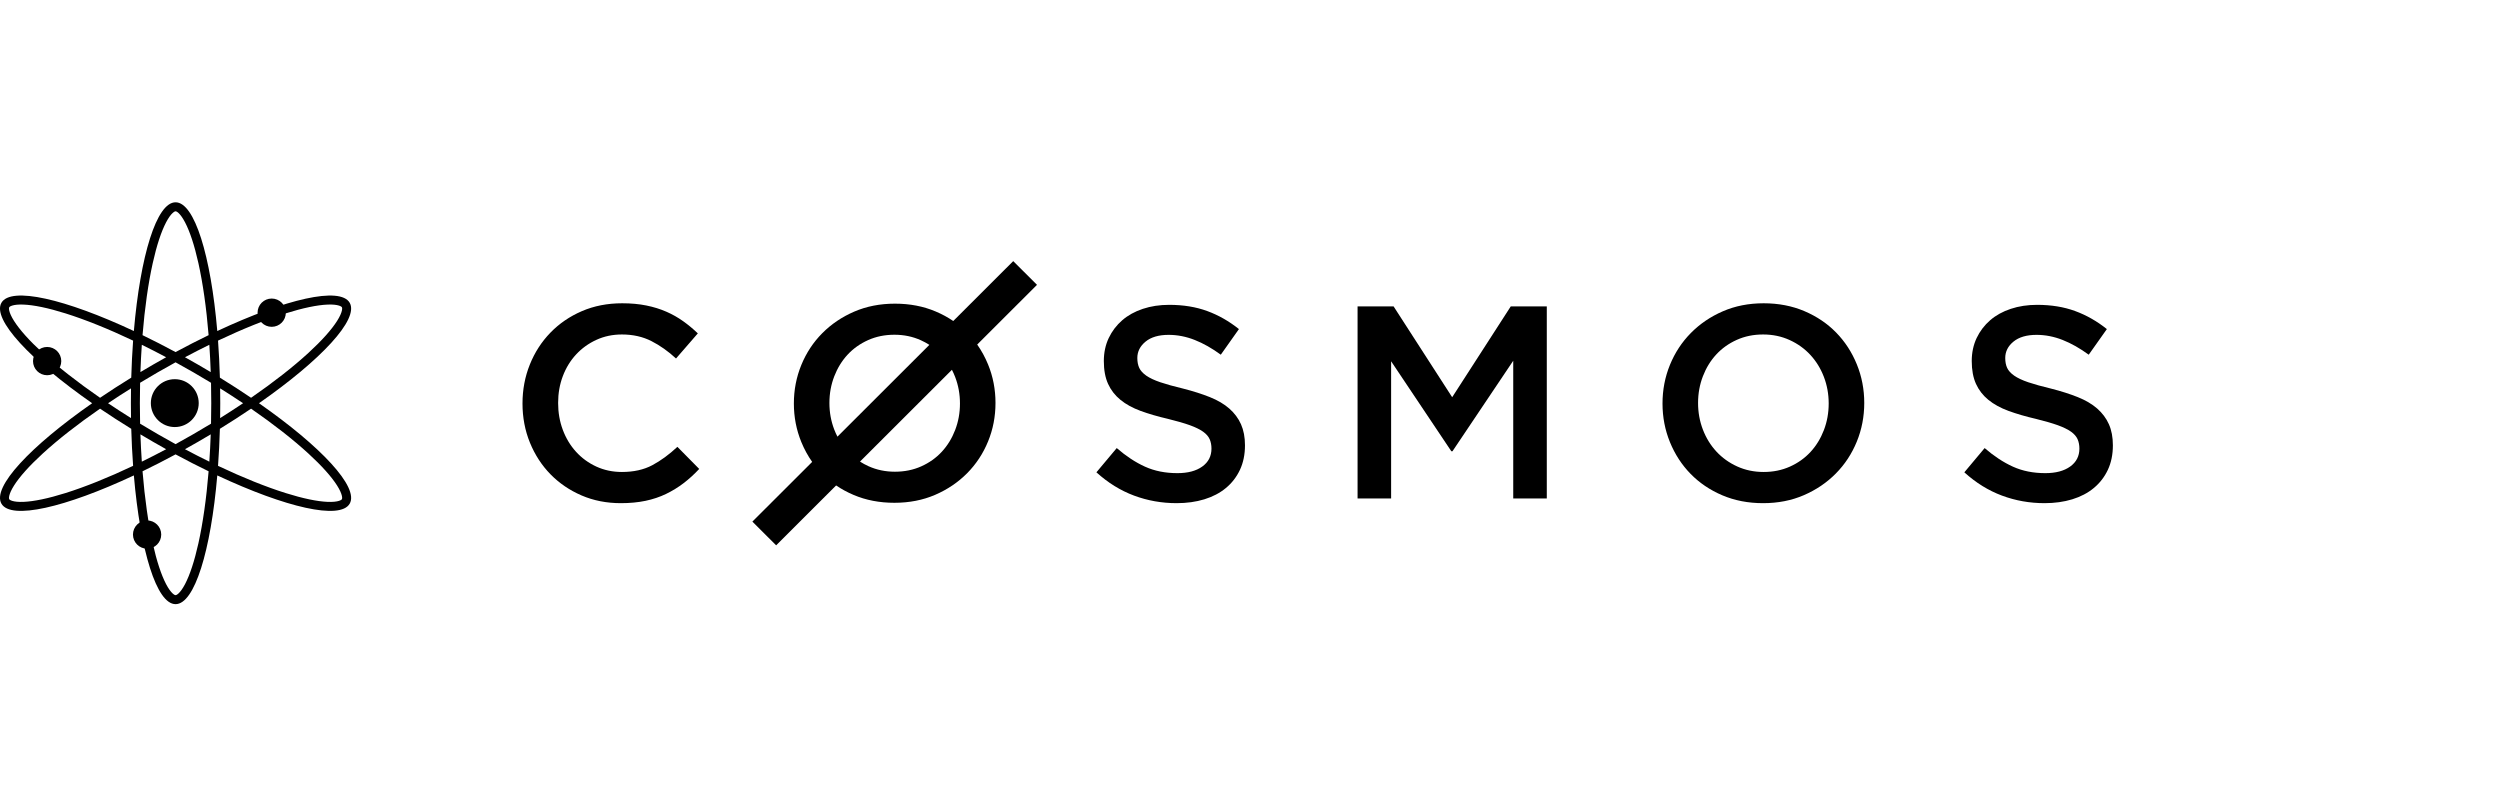
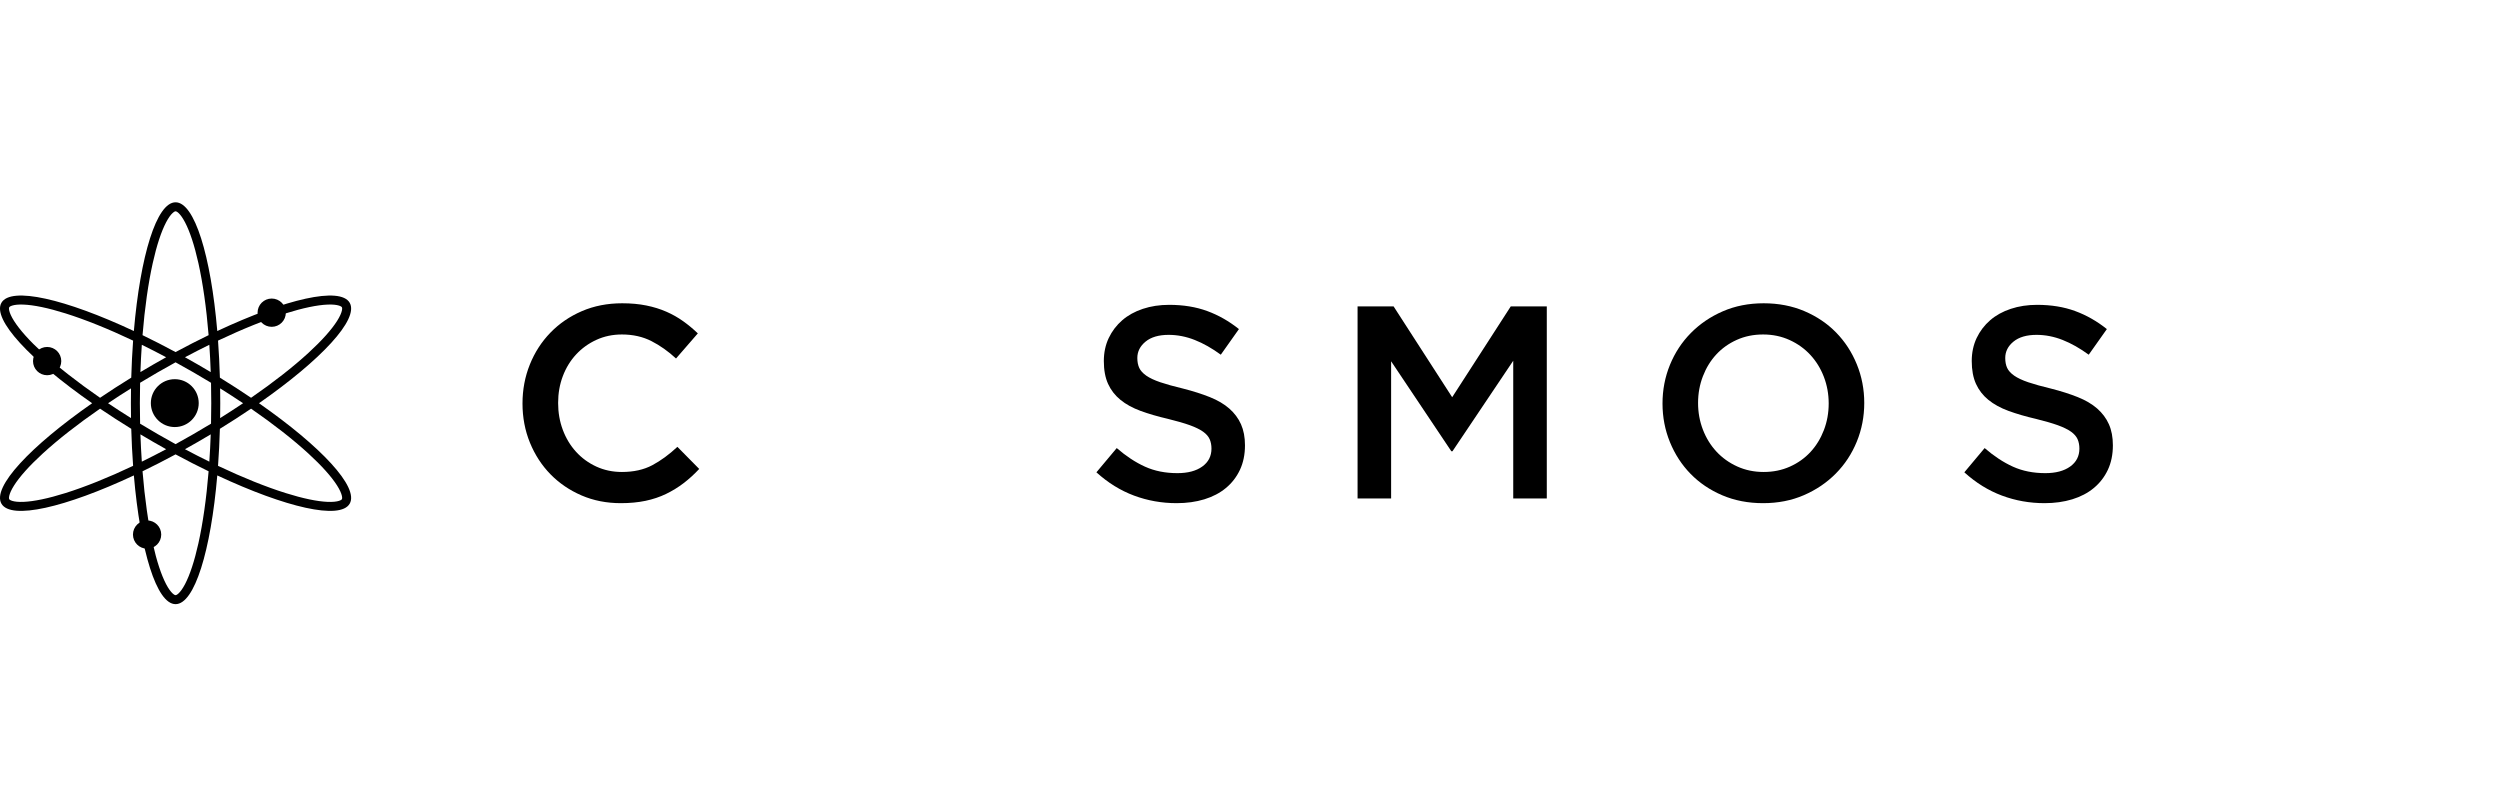
<svg xmlns="http://www.w3.org/2000/svg" width="248" height="80" viewBox="0 0 248 80" fill="none">
  <path fill-rule="evenodd" clip-rule="evenodd" d="M17.706 21.128C17.526 20.962 17.432 20.959 17.416 20.959C17.401 20.959 17.307 20.962 17.127 21.128C16.941 21.299 16.719 21.594 16.48 22.049C16.003 22.956 15.546 24.329 15.152 26.099C14.71 28.09 14.36 30.524 14.139 33.248C15.205 33.764 16.301 34.324 17.416 34.926C18.531 34.324 19.628 33.764 20.694 33.248C20.473 30.523 20.123 28.09 19.681 26.099C19.287 24.329 18.83 22.956 18.353 22.049C18.114 21.594 17.892 21.299 17.706 21.128ZM16.483 35.438C15.664 35.002 14.858 34.591 14.068 34.204C14.008 35.081 13.961 35.985 13.929 36.911C14.347 36.661 14.77 36.412 15.2 36.164C15.63 35.916 16.058 35.674 16.483 35.438ZM13.279 32.838C13.919 25.368 15.53 20.068 17.416 20.068C19.303 20.068 20.914 25.368 21.554 32.838C28.347 29.657 33.746 28.401 34.689 30.034C35.632 31.667 31.845 35.711 25.691 40C31.845 44.289 35.632 48.333 34.689 49.966C33.746 51.599 28.347 50.343 21.554 47.162C20.914 54.632 19.303 59.932 17.416 59.932C15.53 59.932 13.919 54.632 13.279 47.162C6.486 50.343 1.087 51.599 0.143 49.966C-0.8 48.333 2.988 44.289 9.141 40C2.988 35.711 -0.8 31.667 0.143 30.034C1.087 28.401 6.486 29.657 13.279 32.838ZM9.926 39.46C7.676 37.907 5.742 36.387 4.238 35.009C2.9 33.782 1.939 32.701 1.391 31.834C1.117 31.4 0.972 31.06 0.917 30.814C0.863 30.575 0.907 30.493 0.915 30.48C0.923 30.466 0.972 30.387 1.207 30.314C1.448 30.238 1.814 30.194 2.328 30.214C3.353 30.255 4.771 30.546 6.502 31.09C8.449 31.703 10.733 32.617 13.204 33.788C13.118 34.968 13.056 36.197 13.02 37.463C11.941 38.127 10.906 38.795 9.926 39.46ZM9.926 40.54C7.676 42.093 5.742 43.613 4.238 44.992C2.9 46.218 1.939 47.299 1.391 48.166C1.117 48.6 0.972 48.94 0.917 49.186C0.863 49.425 0.907 49.507 0.915 49.52C0.923 49.534 0.972 49.613 1.207 49.686C1.448 49.762 1.814 49.806 2.328 49.786C3.353 49.745 4.771 49.454 6.502 48.91C8.449 48.297 10.733 47.383 13.204 46.212C13.118 45.032 13.056 43.803 13.02 42.537C11.941 41.873 10.906 41.205 9.926 40.54ZM12.996 41.474C12.21 40.983 11.45 40.49 10.719 40C11.45 39.51 12.21 39.017 12.996 38.526C12.988 39.013 12.984 39.504 12.984 40C12.984 40.496 12.988 40.987 12.996 41.474ZM13.898 42.03C13.883 41.363 13.875 40.686 13.875 40C13.875 39.314 13.883 38.637 13.898 37.97C14.469 37.624 15.051 37.279 15.645 36.936C16.24 36.593 16.831 36.261 17.416 35.941C18.002 36.261 18.593 36.593 19.187 36.936C19.781 37.279 20.364 37.624 20.934 37.971C20.95 38.637 20.957 39.314 20.957 40C20.957 40.686 20.95 41.363 20.934 42.029C20.364 42.376 19.781 42.721 19.187 43.064C18.593 43.407 18.002 43.739 17.416 44.06C16.831 43.739 16.24 43.407 15.645 43.064C15.051 42.721 14.469 42.376 13.898 42.03ZM13.929 43.089C13.961 44.015 14.008 44.919 14.068 45.796C14.858 45.409 15.664 44.998 16.483 44.562C16.058 44.326 15.63 44.084 15.2 43.836C14.77 43.588 14.347 43.339 13.929 43.089ZM17.416 45.074C16.301 45.676 15.205 46.236 14.139 46.752C14.36 49.477 14.71 51.91 15.152 53.901C15.546 55.672 16.003 57.044 16.48 57.952C16.719 58.406 16.941 58.701 17.127 58.872C17.307 59.038 17.401 59.041 17.416 59.041C17.432 59.041 17.526 59.038 17.706 58.872C17.892 58.701 18.114 58.406 18.353 57.952C18.83 57.044 19.287 55.672 19.681 53.901C20.123 51.91 20.473 49.477 20.694 46.752C19.628 46.237 18.531 45.676 17.416 45.074ZM21.629 46.212C24.1 47.383 26.384 48.297 28.33 48.91C30.061 49.454 31.479 49.745 32.504 49.786C33.018 49.806 33.385 49.762 33.626 49.686C33.861 49.613 33.91 49.534 33.917 49.52C33.925 49.507 33.969 49.425 33.915 49.186C33.86 48.94 33.715 48.6 33.441 48.166C32.893 47.299 31.932 46.218 30.595 44.992C29.091 43.613 27.156 42.093 24.906 40.54C23.926 41.204 22.892 41.873 21.813 42.537C21.777 43.803 21.715 45.032 21.629 46.212ZM24.906 39.46C27.156 37.907 29.091 36.387 30.595 35.009C31.932 33.782 32.893 32.701 33.441 31.834C33.715 31.4 33.86 31.06 33.915 30.814C33.969 30.575 33.925 30.493 33.917 30.48C33.91 30.466 33.861 30.387 33.626 30.314C33.385 30.238 33.018 30.194 32.504 30.214C31.479 30.255 30.061 30.546 28.33 31.09C26.384 31.703 24.1 32.617 21.629 33.788C21.715 34.968 21.777 36.197 21.813 37.463C22.892 38.127 23.926 38.796 24.906 39.46ZM21.837 38.526C22.623 39.017 23.383 39.51 24.113 40C23.383 40.49 22.623 40.983 21.837 41.474C21.845 40.987 21.849 40.496 21.849 40C21.849 39.504 21.845 39.013 21.837 38.526ZM20.904 36.912C20.872 35.985 20.825 35.081 20.765 34.204C19.975 34.591 19.168 35.002 18.349 35.438C18.775 35.674 19.203 35.916 19.632 36.164C20.062 36.412 20.486 36.661 20.904 36.912ZM20.765 45.796C19.975 45.41 19.168 44.998 18.349 44.562C18.775 44.326 19.203 44.084 19.632 43.836C20.062 43.588 20.486 43.339 20.904 43.088C20.872 44.015 20.825 44.919 20.765 45.796Z" fill="black" />
  <path fill-rule="evenodd" clip-rule="evenodd" d="M4.677 34.418C5.451 34.418 6.078 35.046 6.078 35.82C6.078 36.595 5.451 37.223 4.677 37.223C3.903 37.223 3.275 36.595 3.275 35.82C3.275 35.046 3.903 34.418 4.677 34.418Z" fill="black" />
  <path fill-rule="evenodd" clip-rule="evenodd" d="M26.953 29.616C27.728 29.616 28.355 30.244 28.355 31.018C28.355 31.793 27.728 32.421 26.953 32.421C26.178 32.421 25.551 31.793 25.551 31.018C25.551 30.244 26.178 29.616 26.953 29.616Z" fill="black" />
  <path fill-rule="evenodd" clip-rule="evenodd" d="M14.592 51.627C15.367 51.627 15.994 52.254 15.994 53.028C15.994 53.802 15.367 54.43 14.592 54.43C13.818 54.43 13.19 53.802 13.19 53.028C13.19 52.254 13.818 51.627 14.592 51.627Z" fill="black" />
  <path fill-rule="evenodd" clip-rule="evenodd" d="M17.338 37.615C18.65 37.615 19.713 38.678 19.713 39.99C19.713 41.301 18.65 42.364 17.338 42.364C16.027 42.364 14.964 41.301 14.964 39.99C14.964 38.678 16.027 37.615 17.338 37.615Z" fill="black" />
  <path fill-rule="evenodd" clip-rule="evenodd" d="M69.362 46.519L67.198 44.327C66.376 45.094 65.545 45.702 64.705 46.149C63.865 46.596 62.861 46.82 61.692 46.82C60.779 46.82 59.935 46.642 59.159 46.286C58.383 45.929 57.712 45.441 57.146 44.82C56.58 44.199 56.142 43.474 55.831 42.643C55.52 41.812 55.366 40.922 55.366 39.973C55.366 39.023 55.52 38.138 55.831 37.316C56.142 36.494 56.58 35.778 57.146 35.166C57.712 34.554 58.383 34.071 59.159 33.714C59.935 33.358 60.779 33.18 61.692 33.18C62.788 33.18 63.765 33.4 64.623 33.838C65.481 34.276 66.294 34.851 67.061 35.563L69.225 33.071C68.768 32.633 68.284 32.231 67.773 31.866C67.262 31.5 66.705 31.185 66.102 30.921C65.499 30.656 64.838 30.451 64.116 30.305C63.395 30.158 62.596 30.085 61.72 30.085C60.259 30.085 58.926 30.346 57.721 30.866C56.516 31.386 55.475 32.098 54.599 33.002C53.722 33.906 53.042 34.96 52.558 36.166C52.074 37.371 51.832 38.658 51.832 40.028C51.832 41.415 52.079 42.711 52.571 43.917C53.065 45.121 53.745 46.167 54.612 47.053C55.48 47.938 56.506 48.636 57.693 49.148C58.88 49.659 60.177 49.914 61.583 49.914C62.478 49.914 63.295 49.837 64.034 49.682C64.774 49.526 65.454 49.298 66.075 48.997C66.696 48.696 67.276 48.34 67.814 47.929C68.353 47.518 68.869 47.048 69.362 46.519Z" fill="black" />
  <path fill-rule="evenodd" clip-rule="evenodd" d="M112.823 35.514C112.823 34.876 113.095 34.334 113.64 33.888C114.185 33.441 114.948 33.218 115.929 33.218C116.8 33.218 117.663 33.387 118.516 33.724C119.37 34.061 120.233 34.549 121.104 35.186L122.902 32.645C121.922 31.861 120.873 31.265 119.756 30.855C118.639 30.445 117.382 30.24 115.983 30.24C115.039 30.24 114.167 30.372 113.373 30.637C112.573 30.901 111.893 31.279 111.325 31.77C110.757 32.263 110.312 32.85 109.986 33.533C109.663 34.216 109.5 34.977 109.5 35.815C109.5 36.707 109.64 37.463 109.922 38.083C110.203 38.702 110.617 39.23 111.153 39.668C111.688 40.105 112.355 40.469 113.145 40.761C113.94 41.052 114.844 41.316 115.865 41.553C116.755 41.772 117.477 41.981 118.035 42.181C118.589 42.382 119.025 42.596 119.347 42.823C119.665 43.051 119.883 43.302 120.001 43.575C120.119 43.848 120.178 44.158 120.178 44.504C120.178 45.251 119.874 45.843 119.266 46.28C118.657 46.718 117.835 46.936 116.8 46.936C115.602 46.936 114.53 46.722 113.586 46.294C112.641 45.866 111.706 45.251 110.78 44.449L108.764 46.854C109.909 47.892 111.153 48.662 112.496 49.163C113.84 49.664 115.248 49.914 116.718 49.914C117.717 49.914 118.635 49.787 119.47 49.532C120.301 49.277 121.018 48.903 121.608 48.411C122.203 47.92 122.666 47.319 123.002 46.608C123.334 45.898 123.502 45.087 123.502 44.176C123.502 43.375 123.37 42.678 123.107 42.086C122.843 41.494 122.453 40.975 121.944 40.528C121.436 40.082 120.791 39.704 120.019 39.394C119.248 39.085 118.358 38.802 117.359 38.547C116.446 38.329 115.697 38.119 115.102 37.919C114.512 37.718 114.049 37.5 113.708 37.263C113.373 37.026 113.141 36.771 113.014 36.498C112.887 36.224 112.823 35.897 112.823 35.514Z" fill="black" />
  <path fill-rule="evenodd" clip-rule="evenodd" d="M150.113 35.785V49.45H153.442V30.395H149.867L144.056 39.405L138.245 30.395H134.671V49.45H137.999V35.839L143.974 44.768H144.083L150.113 35.785Z" fill="black" />
  <path fill-rule="evenodd" clip-rule="evenodd" d="M181.406 40.028C181.406 40.959 181.247 41.84 180.928 42.671C180.609 43.501 180.167 44.222 179.602 44.834C179.037 45.446 178.358 45.929 177.565 46.286C176.772 46.642 175.902 46.82 174.955 46.82C174.007 46.82 173.132 46.637 172.33 46.272C171.528 45.907 170.84 45.414 170.266 44.793C169.692 44.172 169.245 43.447 168.926 42.616C168.607 41.785 168.448 40.904 168.448 39.973C168.448 39.041 168.607 38.16 168.926 37.33C169.245 36.499 169.687 35.778 170.252 35.166C170.817 34.554 171.496 34.071 172.289 33.714C173.082 33.358 173.952 33.18 174.9 33.18C175.848 33.18 176.723 33.363 177.524 33.728C178.326 34.093 179.014 34.586 179.588 35.207C180.162 35.828 180.609 36.554 180.928 37.384C181.247 38.215 181.406 39.096 181.406 40.028ZM184.934 39.973C184.934 38.621 184.687 37.343 184.195 36.138C183.703 34.933 183.019 33.883 182.145 32.989C181.27 32.094 180.222 31.386 179 30.866C177.779 30.346 176.431 30.085 174.955 30.085C173.478 30.085 172.129 30.35 170.908 30.88C169.687 31.409 168.63 32.126 167.737 33.03C166.844 33.934 166.152 34.988 165.659 36.193C165.167 37.398 164.921 38.676 164.921 40.028C164.921 41.379 165.167 42.656 165.659 43.862C166.152 45.067 166.835 46.117 167.71 47.011C168.584 47.906 169.632 48.614 170.854 49.134C172.075 49.654 173.423 49.914 174.9 49.914C176.376 49.914 177.725 49.65 178.946 49.12C180.167 48.591 181.224 47.874 182.117 46.97C183.01 46.067 183.703 45.012 184.195 43.807C184.687 42.602 184.934 41.324 184.934 39.973Z" fill="black" />
  <path fill-rule="evenodd" clip-rule="evenodd" d="M198.92 35.514C198.92 34.876 199.192 34.334 199.737 33.888C200.283 33.441 201.045 33.218 202.026 33.218C202.896 33.218 203.759 33.387 204.613 33.724C205.466 34.061 206.329 34.549 207.202 35.186L209 32.645C208.019 31.861 206.97 31.265 205.852 30.855C204.736 30.445 203.478 30.24 202.081 30.24C201.136 30.24 200.264 30.372 199.469 30.637C198.671 30.901 197.99 31.279 197.422 31.77C196.854 32.263 196.409 32.85 196.082 33.533C195.761 34.216 195.597 34.977 195.597 35.815C195.597 36.707 195.738 37.463 196.019 38.083C196.3 38.702 196.713 39.23 197.249 39.668C197.785 40.105 198.452 40.469 199.243 40.761C200.037 41.052 200.94 41.316 201.963 41.553C202.852 41.772 203.573 41.981 204.132 42.181C204.685 42.382 205.122 42.596 205.445 42.823C205.763 43.051 205.979 43.302 206.099 43.575C206.217 43.848 206.276 44.158 206.276 44.504C206.276 45.251 205.97 45.843 205.363 46.28C204.753 46.718 203.932 46.936 202.896 46.936C201.699 46.936 200.627 46.722 199.684 46.294C198.739 45.866 197.804 45.251 196.876 44.449L194.862 46.854C196.006 47.892 197.249 48.662 198.593 49.163C199.937 49.664 201.343 49.914 202.814 49.914C203.814 49.914 204.73 49.787 205.567 49.532C206.397 49.277 207.116 48.903 207.705 48.411C208.3 47.92 208.764 47.319 209.099 46.608C209.431 45.898 209.598 45.087 209.598 44.176C209.598 43.375 209.467 42.678 209.203 42.086C208.941 41.494 208.549 40.975 208.042 40.528C207.532 40.082 206.888 39.704 206.116 39.394C205.344 39.085 204.455 38.802 203.455 38.547C202.543 38.329 201.794 38.119 201.199 37.919C200.61 37.718 200.146 37.5 199.806 37.263C199.469 37.026 199.237 36.771 199.11 36.498C198.984 36.224 198.92 35.897 198.92 35.514Z" fill="black" />
-   <path fill-rule="evenodd" clip-rule="evenodd" d="M92.194 34.21L83.074 43.317C82.957 43.09 82.85 42.852 82.755 42.606C82.437 41.778 82.278 40.9 82.278 39.973C82.278 39.045 82.437 38.167 82.755 37.34C83.074 36.512 83.516 35.794 84.08 35.184C84.645 34.575 85.324 34.093 86.116 33.738C86.909 33.383 87.778 33.206 88.725 33.206C89.673 33.206 90.547 33.388 91.348 33.752C91.646 33.887 91.928 34.04 92.194 34.21ZM91.389 46.262C90.597 46.617 89.727 46.794 88.78 46.794C87.833 46.794 86.958 46.612 86.157 46.248C85.859 46.113 85.578 45.961 85.312 45.79L94.431 36.683C94.549 36.911 94.655 37.148 94.75 37.394C95.069 38.222 95.228 39.1 95.228 40.028C95.228 40.955 95.069 41.833 94.75 42.661C94.431 43.488 93.99 44.206 93.425 44.816C92.86 45.425 92.182 45.907 91.389 46.262ZM92.769 49.086C93.99 48.559 95.046 47.844 95.939 46.944C96.831 46.044 97.523 44.993 98.015 43.793C98.507 42.592 98.753 41.319 98.753 39.973C98.753 38.627 98.507 37.353 98.015 36.153C97.723 35.441 97.364 34.783 96.938 34.18L102.87 28.256L100.512 25.903L94.563 31.844C94.029 31.48 93.449 31.166 92.823 30.901C91.603 30.382 90.255 30.123 88.78 30.123C87.304 30.123 85.957 30.387 84.736 30.914C83.516 31.442 82.459 32.156 81.567 33.056C80.674 33.956 79.982 35.007 79.49 36.208C78.999 37.408 78.752 38.681 78.752 40.028C78.752 41.373 78.999 42.646 79.49 43.847C79.782 44.559 80.141 45.217 80.567 45.821L74.636 51.743L76.993 54.097L82.942 48.156C83.477 48.52 84.056 48.834 84.682 49.099C85.902 49.618 87.25 49.877 88.725 49.877C90.201 49.877 91.549 49.613 92.769 49.086Z" fill="black" />
</svg>